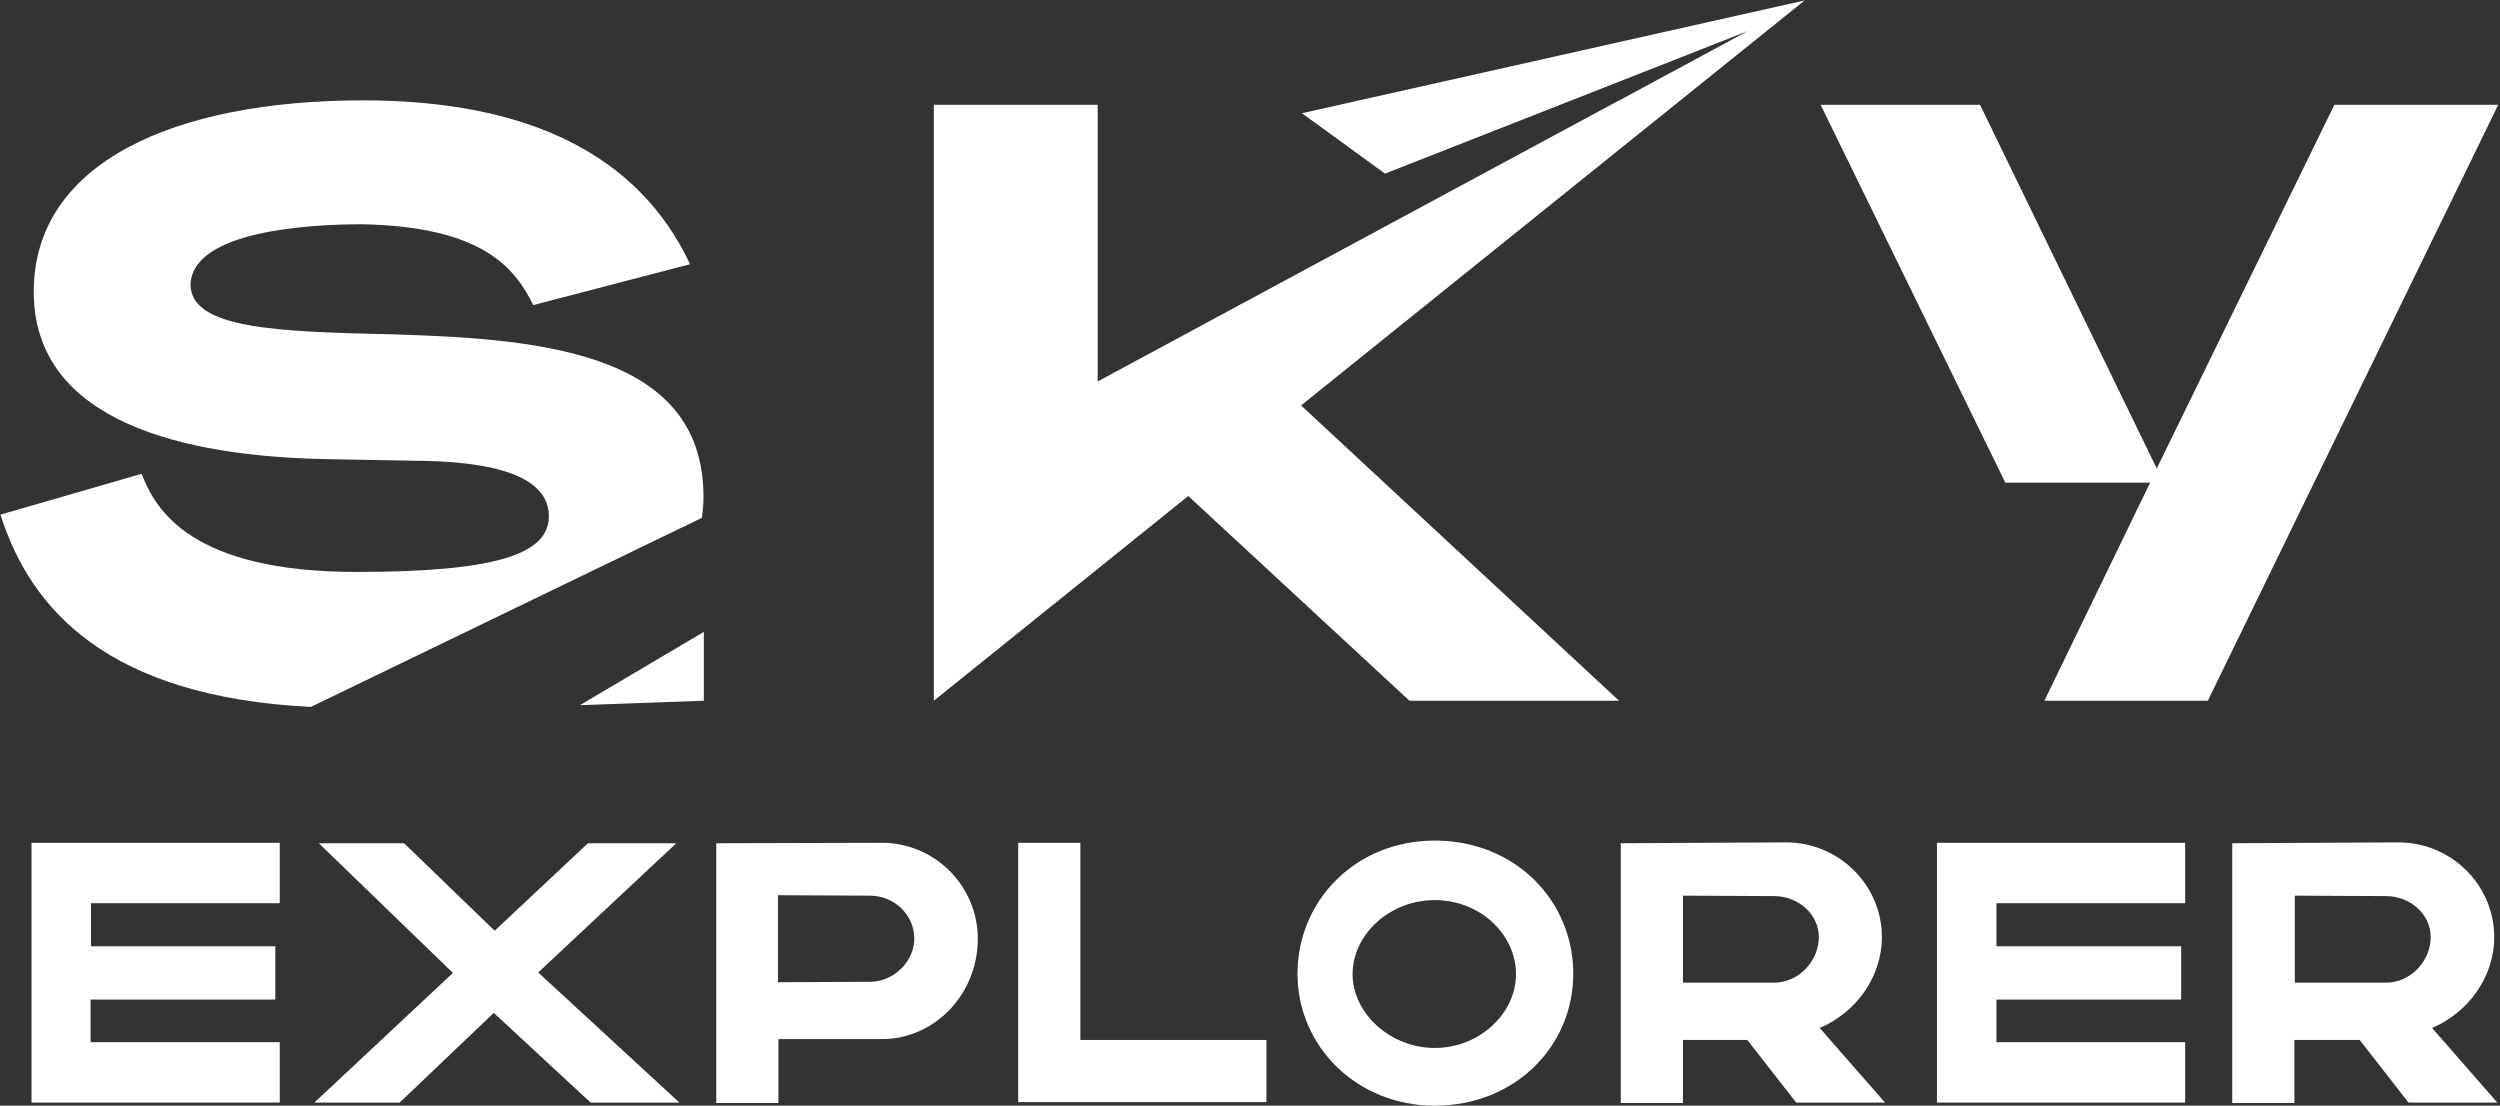
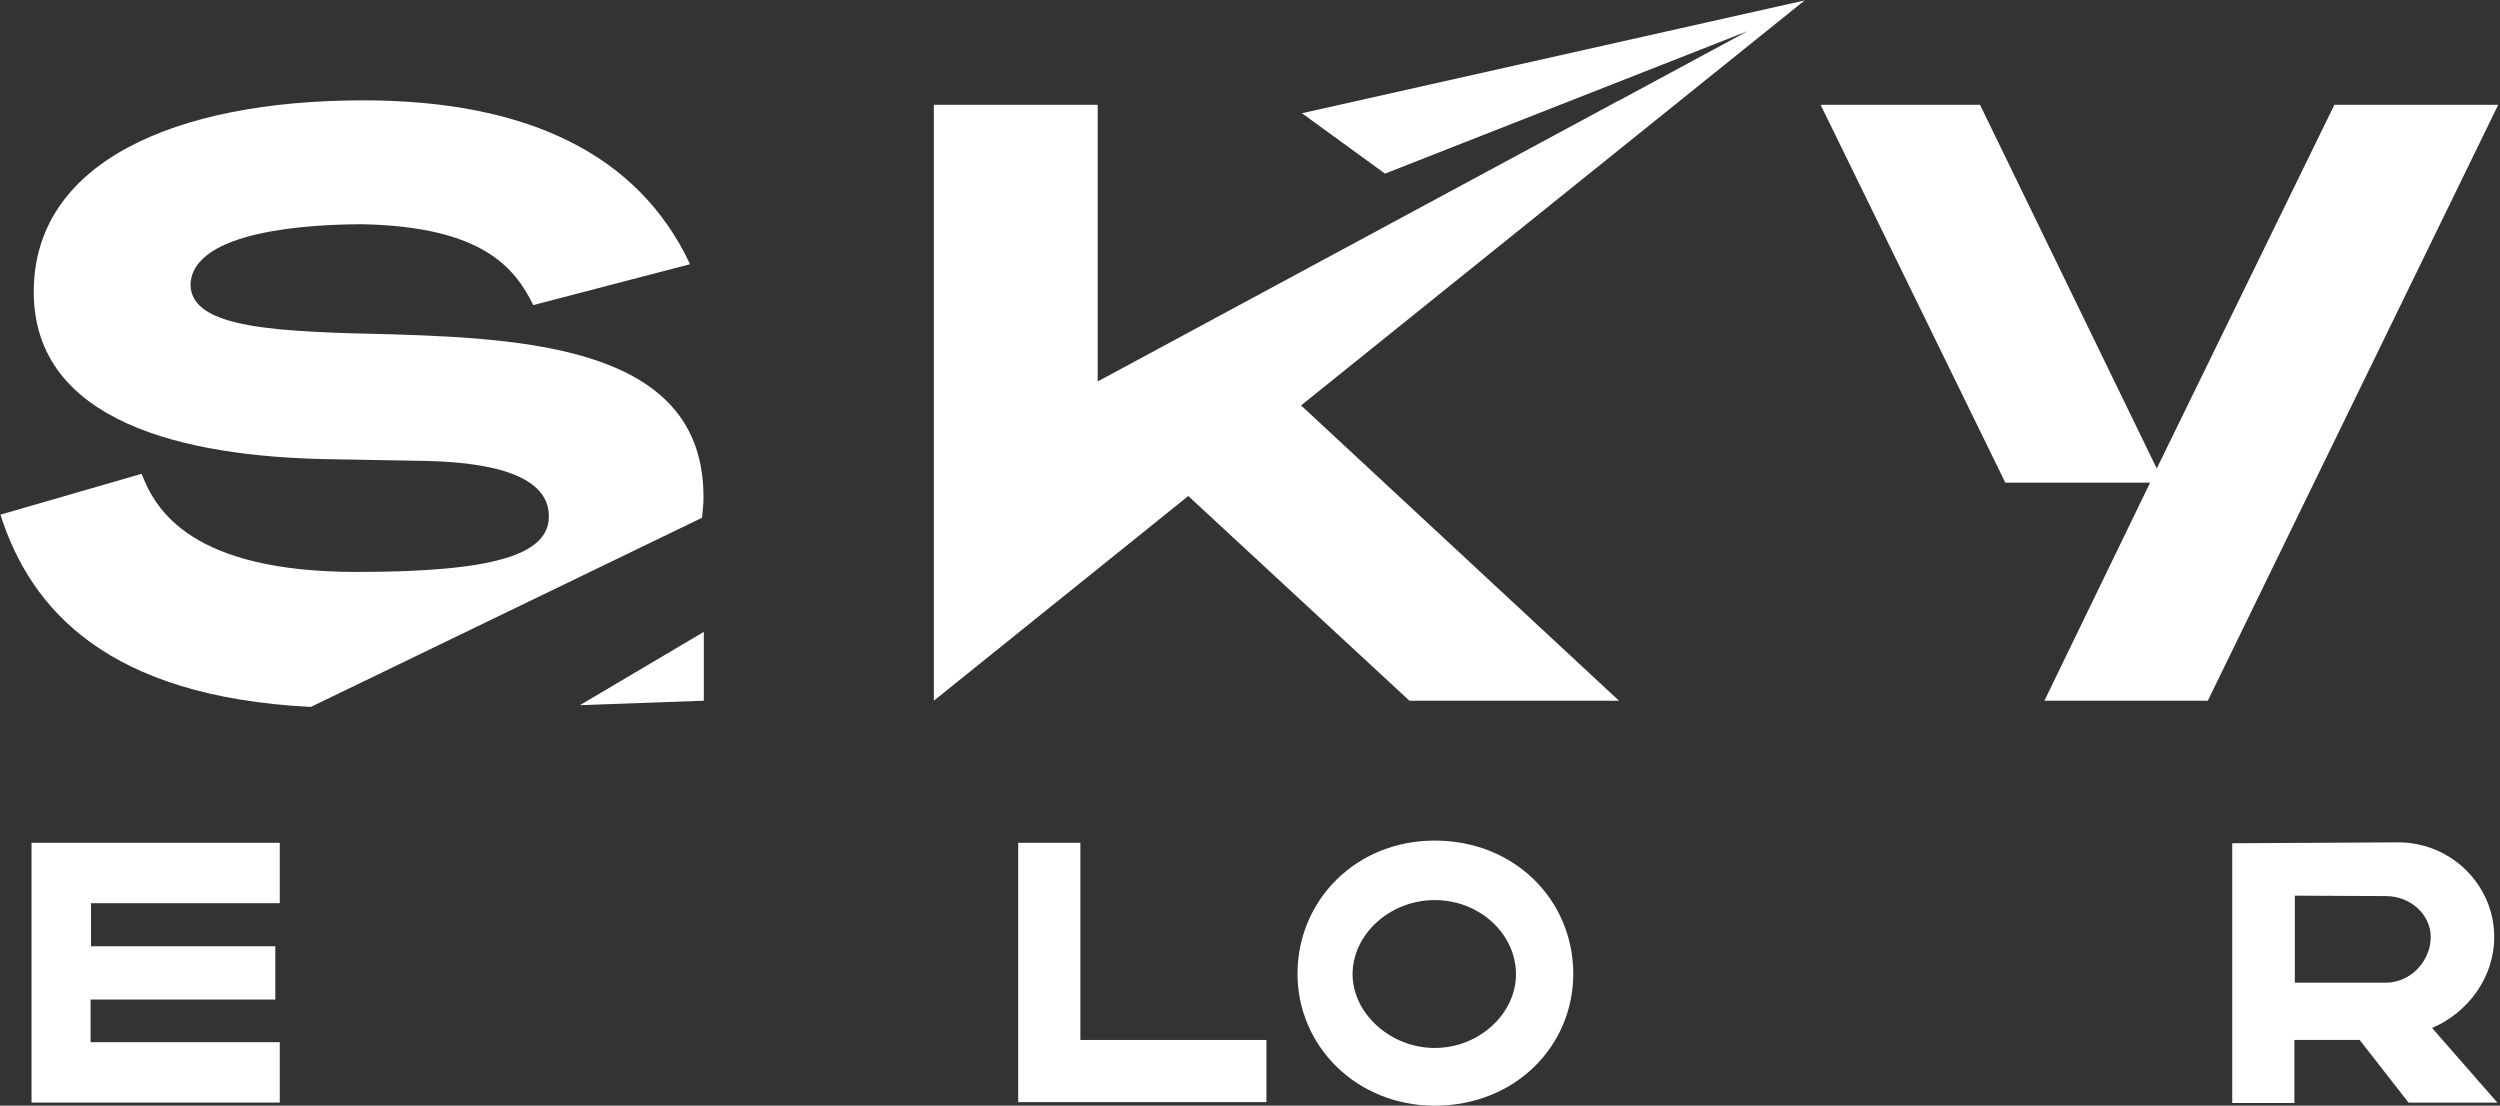
<svg xmlns="http://www.w3.org/2000/svg" width="563" height="249" viewBox="0 0 563 249" fill="none">
  <rect x="0" y="0" width="563" height="249" fill="#333333" stroke="none" />
  <path d="M7.1 189.8H63V203.4H20.5V213.1H62V225.1H20.4V234.7H63V248.3H7.1V189.8Z" fill="white" />
-   <path d="M70.8 248.3L102 219.1L71.8 189.9H91L111.4 209.6L132.4 189.9H152.3L121.2 219L153 248.3H133L111.2 228.1L90 248.3H70.8Z" fill="white" />
-   <path d="M198.6 189.8C210.6 189.8 220.2 199.6 220.2 211.4C220.2 223.9 210.5 234 198.6 234H175.3V248.4H161.3V189.9L198.6 189.8ZM175.2 221.2L195.9 221.1C201.3 221.1 205.9 216.5 205.9 211.4C205.9 205.9 201.3 201.7 195.9 201.7L175.2 201.6V221.2Z" fill="white" />
  <path d="M229.3 189.8H243.3V234.2H285.2V248.2H229.3V189.8Z" fill="white" />
  <path d="M323.1 189.3C341.2 189.3 354.3 202.8 354.3 219.3C354.3 235.6 341.2 249 323.1 249C305.5 249 292.2 235.6 292.2 219.3C292.2 202.8 305.3 189.3 323.1 189.3ZM323.1 236C333.2 236 341.4 228.2 341.4 219.4C341.4 210.4 333.3 202.7 323.1 202.7C313 202.7 304.6 210.4 304.6 219.4C304.6 228.1 313 236 323.1 236Z" fill="white" />
-   <path d="M402.2 189.7C414.2 189.7 423.8 199.4 423.8 211C423.8 220.2 417.8 228.1 409.8 231.5L424.5 248.3H404.5L393.5 234.2H379V248.4H365V189.9L402.2 189.7ZM379 221.3H399.5C405.1 221.3 409.6 216.4 409.6 211C409.6 206 405.1 201.8 399.5 201.8L379 201.7V221.3Z" fill="white" />
-   <path d="M436.2 189.8H492.1V203.4H449.6V213.1H491.2V225.1H449.6V234.7H492.1V248.3H436.2V189.8Z" fill="white" />
  <path d="M540.1 189.7C552.1 189.7 561.7 199.4 561.7 211C561.7 220.2 555.7 228.1 547.7 231.5L562.4 248.3H542.4L531.4 234.2H516.7V248.4H502.7V189.9L540.1 189.7ZM516.8 221.3H537.3C542.9 221.3 547.4 216.4 547.4 211C547.4 206 542.9 201.8 537.3 201.8L516.8 201.7V221.3Z" fill="white" />
  <path d="M525.7 23.6L485.7 105.5L445.9 23.6H410L451.6 108.7H484.2L460.4 157.8H497.2L562.6 23.6H525.7Z" fill="white" />
  <path d="M293.2 25.5L311.9 39.1L393.6 7L364.5 22.7L364.6 22.6L361.1 24.5L247.2 85.9V23.6H210.3V157.7V157.8L267.6 111.7L317.4 157.8H364.6L293 91.3L406.4 0.1L293.2 25.5Z" fill="white" />
  <path d="M130.6 158.8L158.5 157.8V142.3L130.6 158.8Z" fill="white" />
  <path d="M88.6 75.3C62.4 74.7 42.9 74.1 42.9 64C43.5 51.9 69.8 50.5 81.7 50.5C109 51.1 116 60.5 120.1 68.7L155.4 59.5C143.7 34.5 118.3 22.6 81.8 22.6C39.1 22.6 7.6 36.7 7.6 65.7C7.6 95.2 41.8 102.8 73.6 103.4L95.9 103.8C114.4 104.2 123.8 108.5 123.6 116.5C123.4 124.9 111.3 128.8 80.3 128.8C43.2 128.8 35 114.9 31.9 106.7L0.1 115.9C6.9 137.3 24.3 156.9 70 159.2L158.1 116.6C158.2 115.5 158.3 114.5 158.4 113.3C159.5 79.4 122.2 76.3 88.6 75.3Z" fill="white" />
</svg>